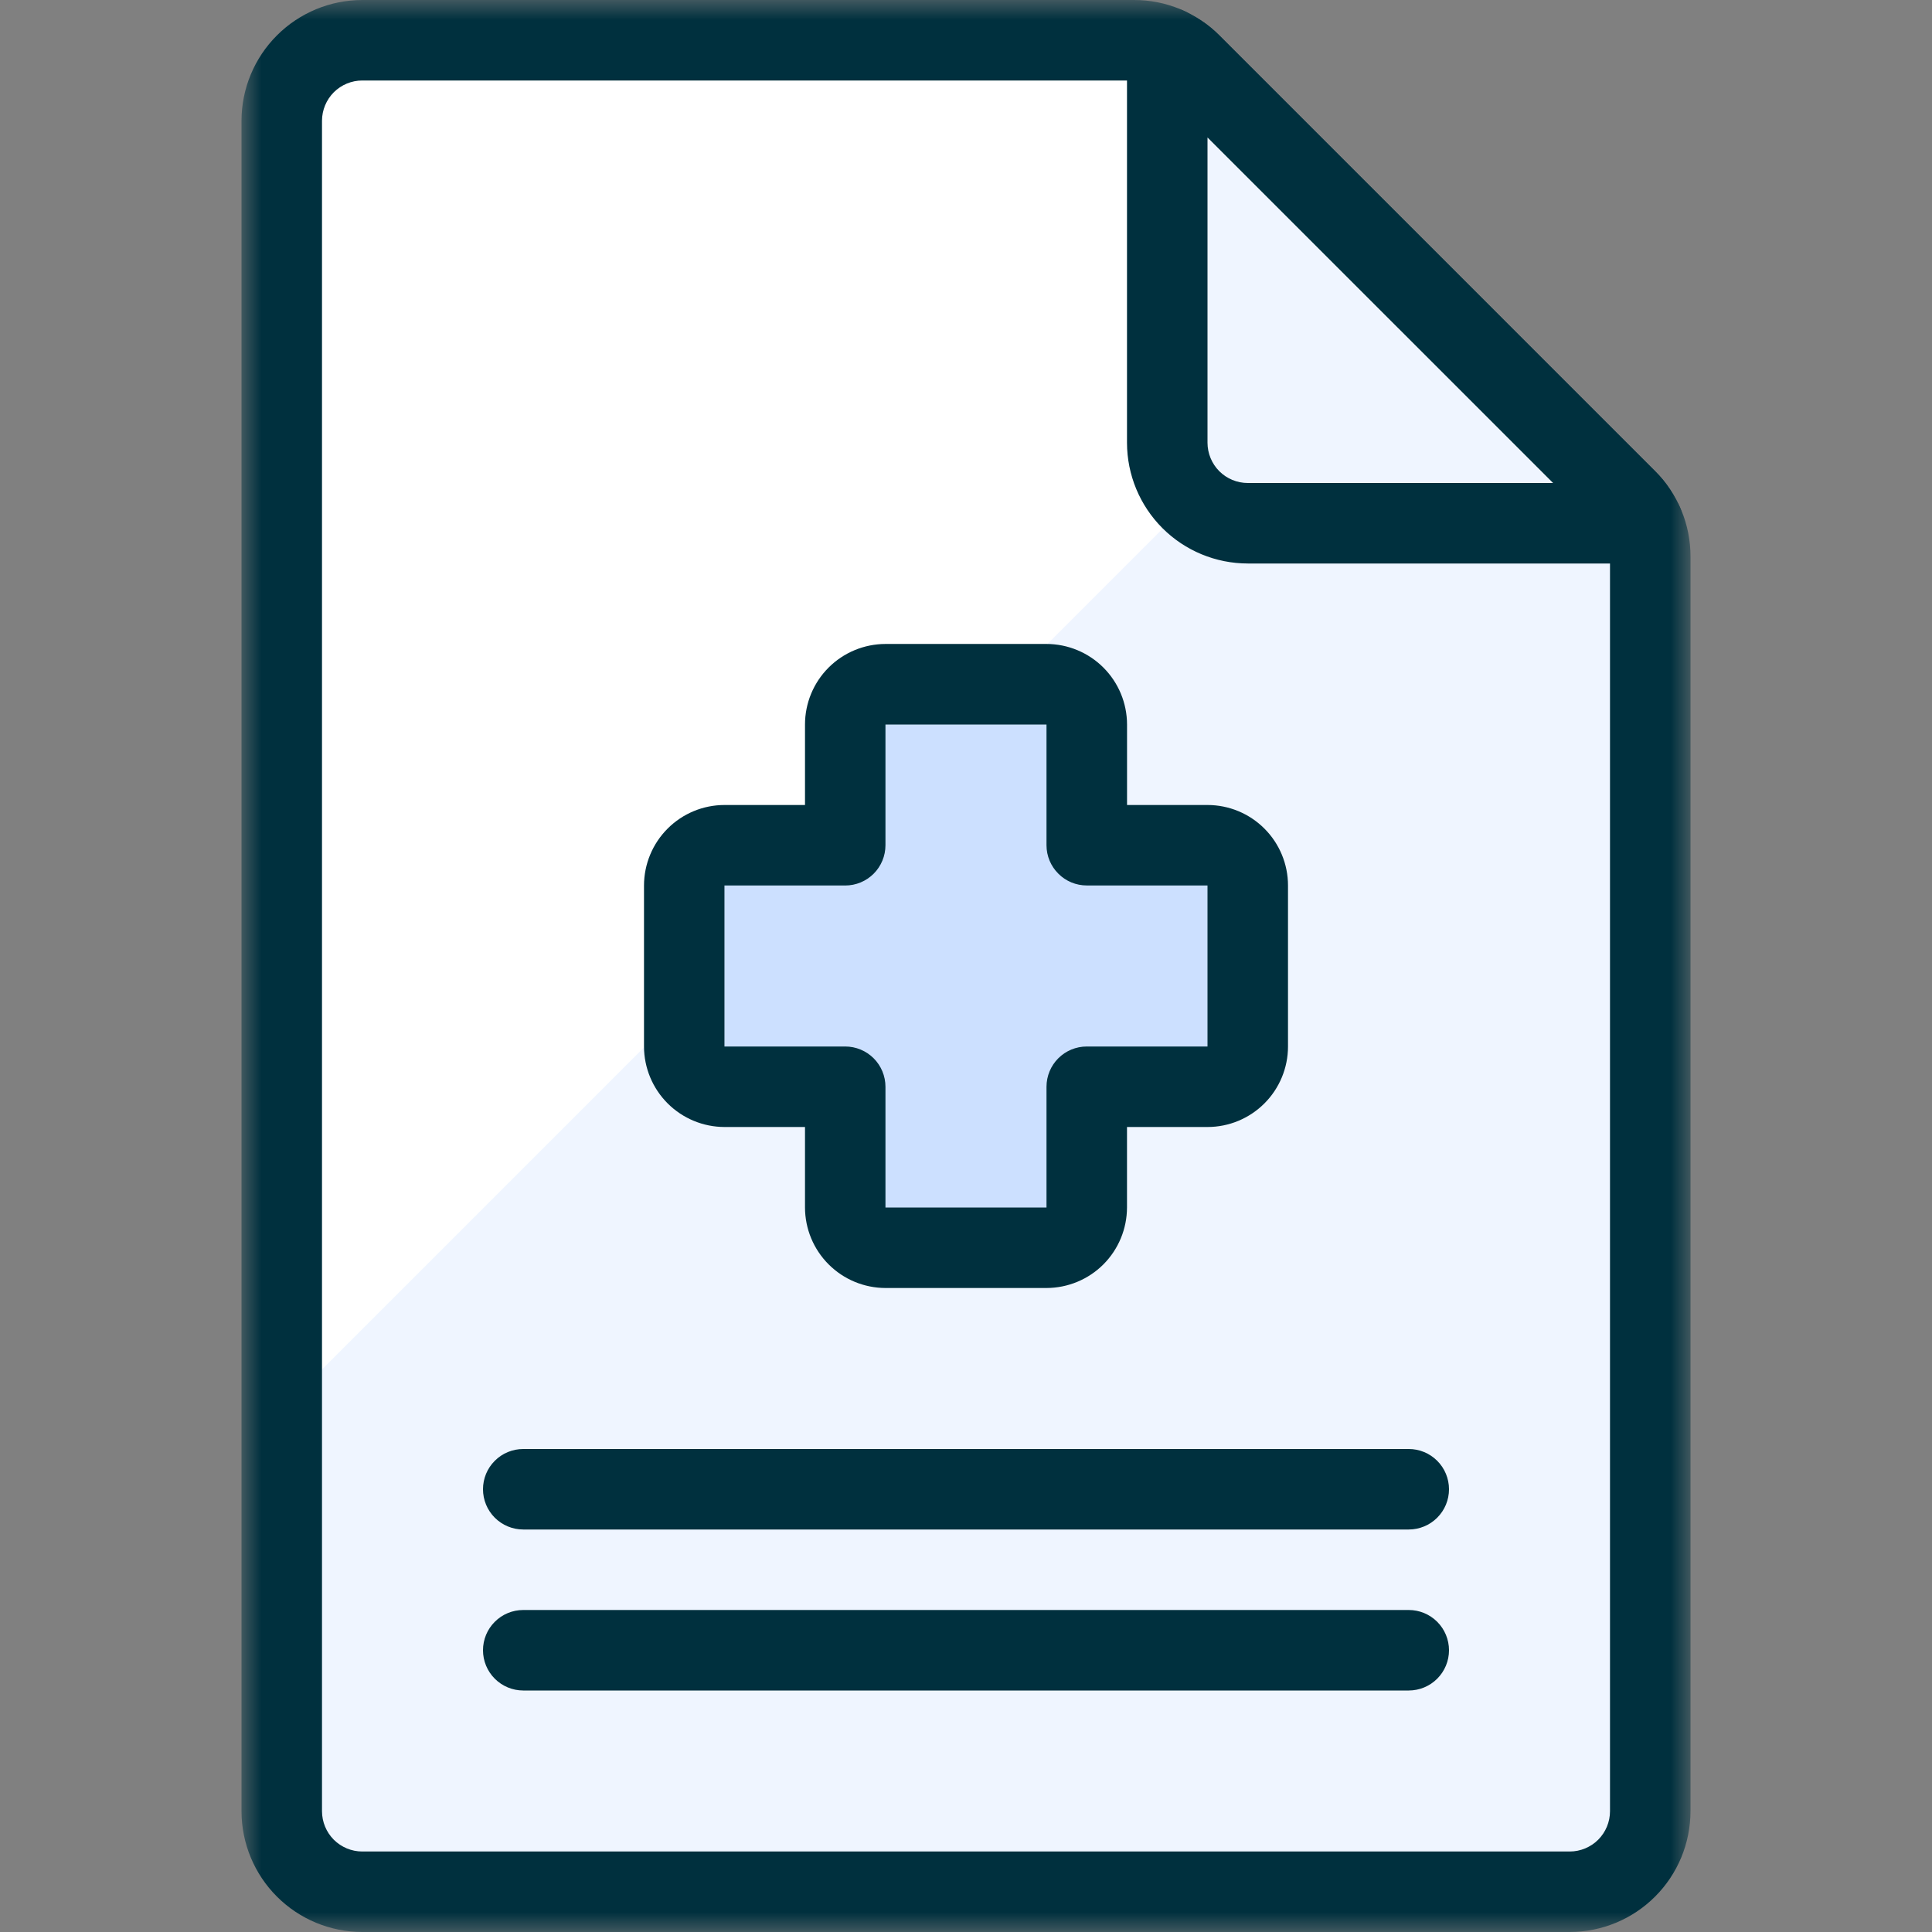
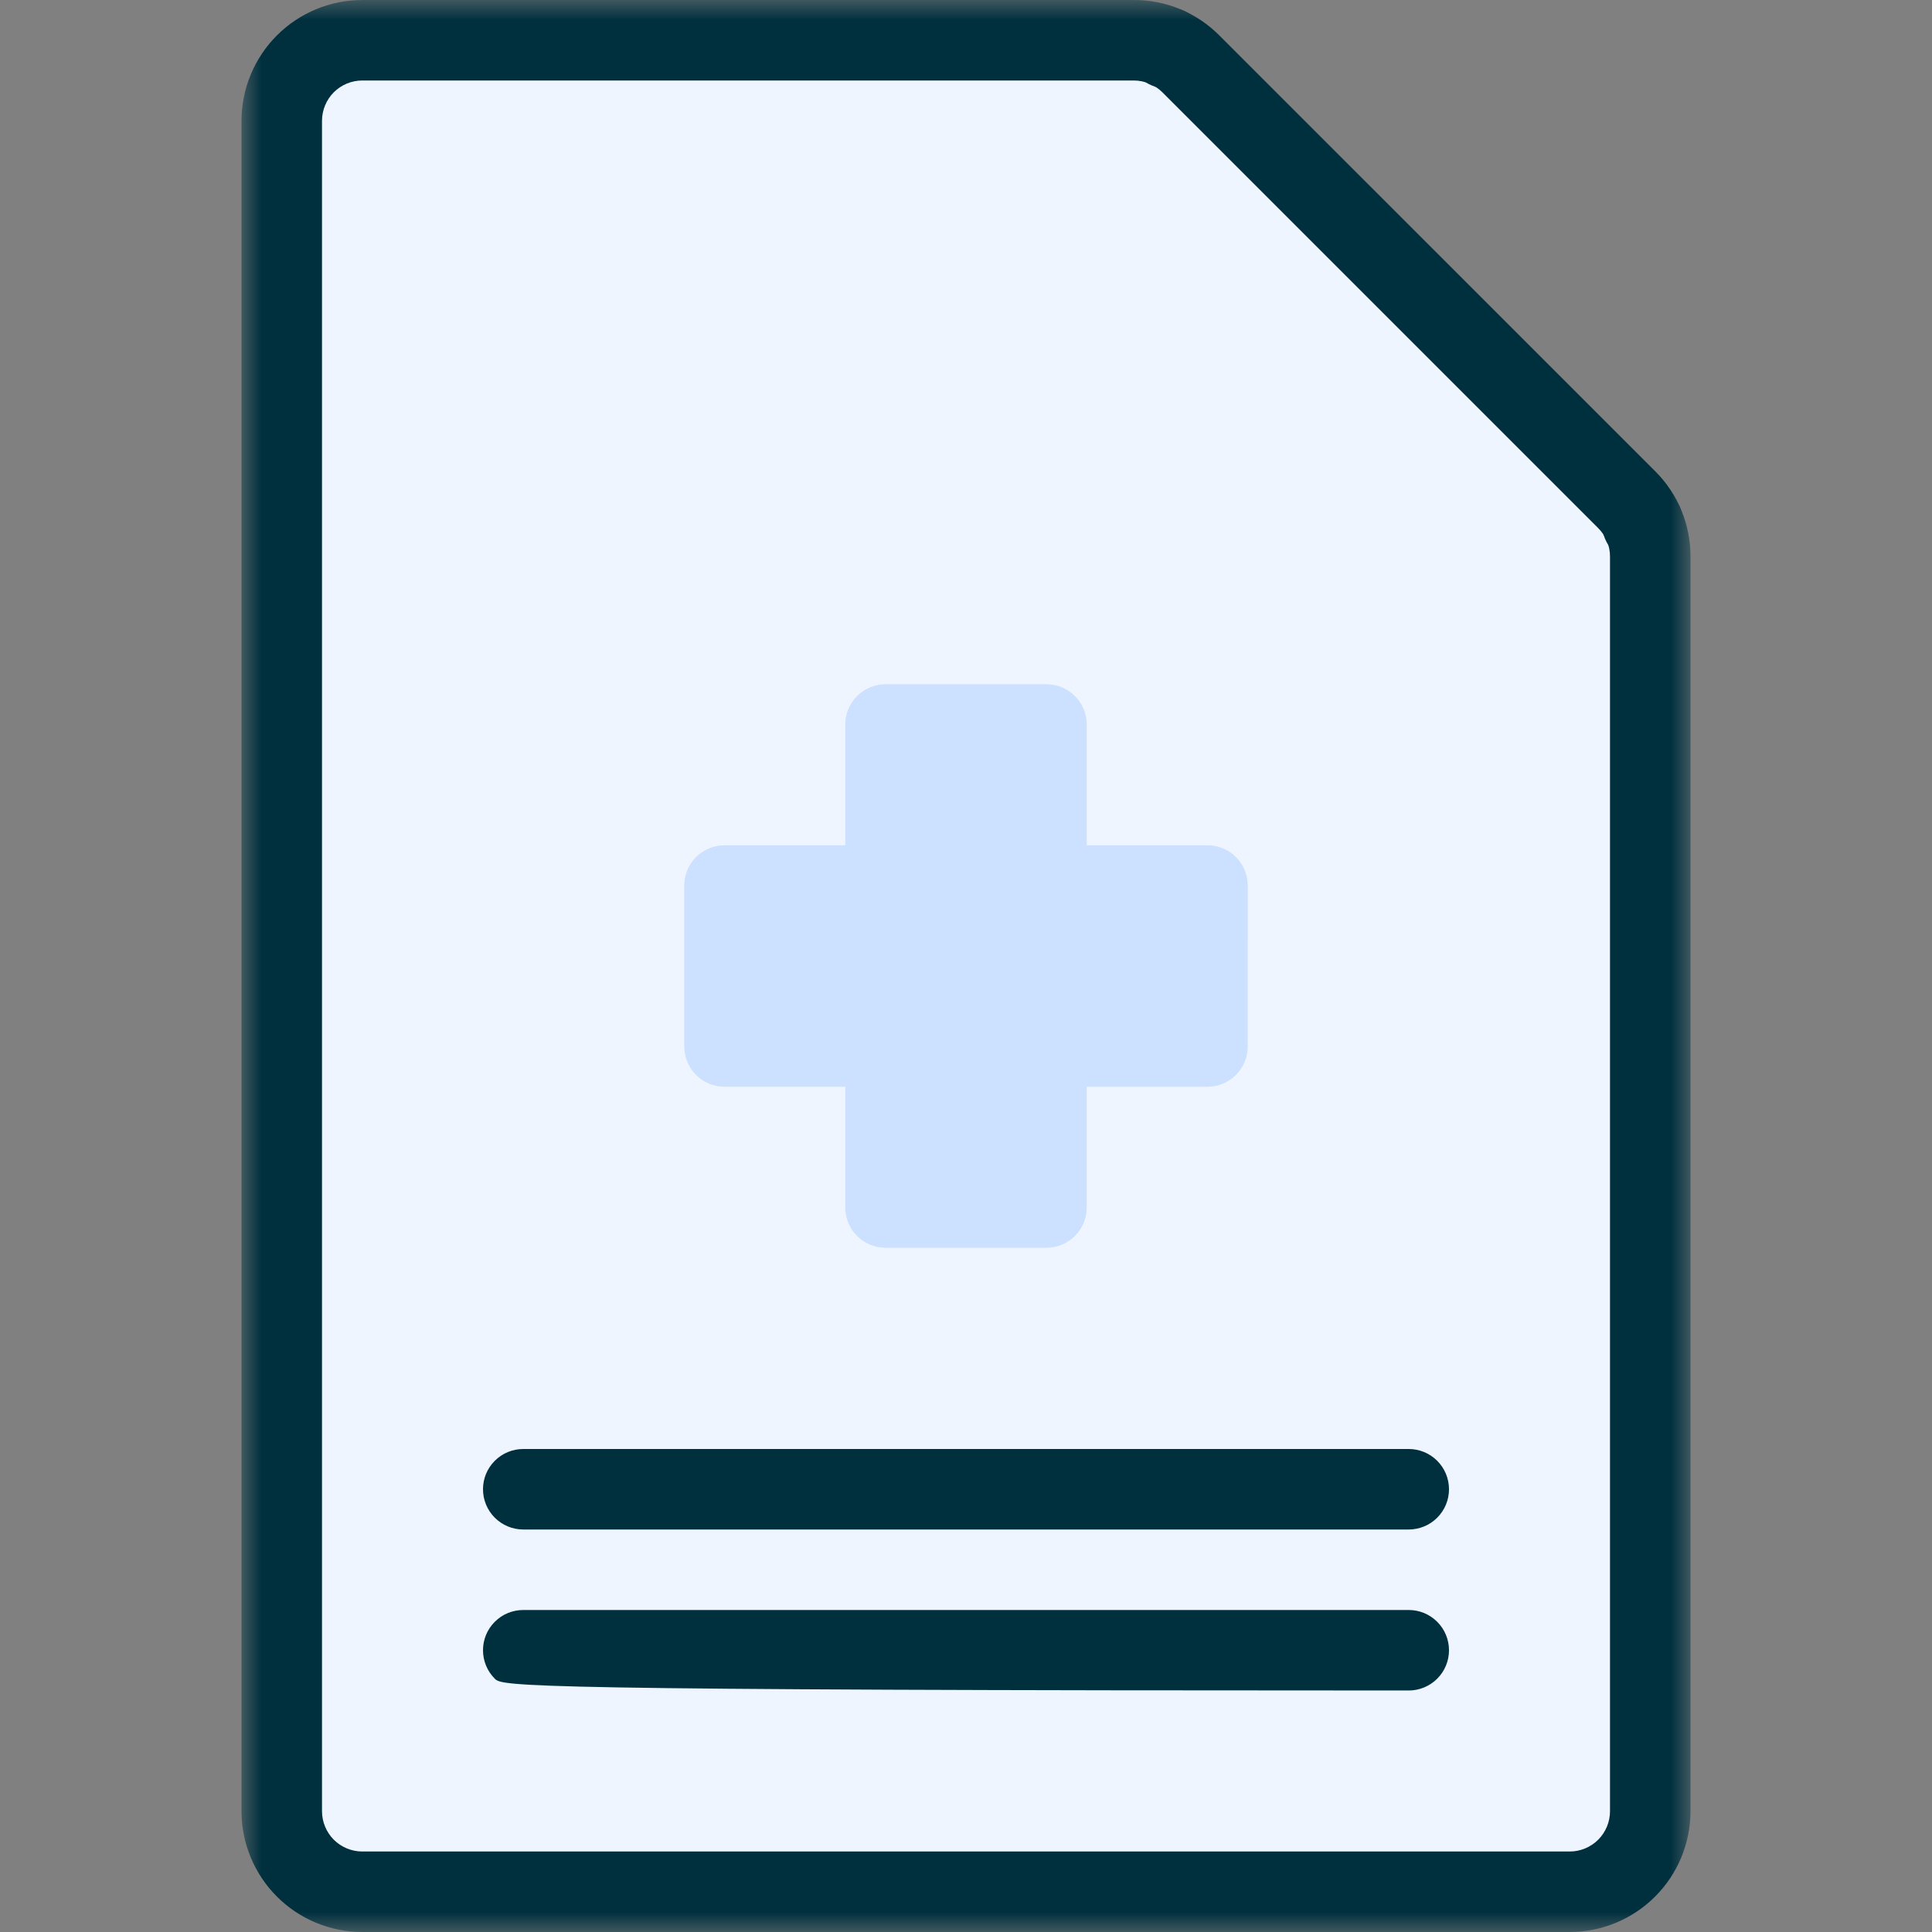
<svg xmlns="http://www.w3.org/2000/svg" width="48" height="48" viewBox="0 0 48 48" fill="none">
  <rect x="0" y="0" width="48" height="48" fill="#808080" stroke="none" />
  <mask id="mask0_323_2069" style="mask-type:luminance" maskUnits="userSpaceOnUse" x="6" y="0" width="36" height="48">
    <path d="M42 0H6V48H42V0Z" fill="white" />
  </mask>
  <g mask="url(#mask0_323_2069)">
    <path d="M41 45C41 45.263 40.949 45.523 40.848 45.766C40.748 46.008 40.6 46.229 40.414 46.415C40.229 46.6 40.008 46.748 39.765 46.848C39.523 46.949 39.263 47 39 47H9C8.737 47 8.477 46.949 8.234 46.848C7.992 46.748 7.771 46.6 7.586 46.414C7.4 46.229 7.253 46.008 7.152 45.765C7.052 45.523 7 45.263 7 45V3C7 2.737 7.052 2.477 7.152 2.234C7.253 1.992 7.4 1.771 7.586 1.585C7.771 1.399 7.992 1.252 8.235 1.152C8.478 1.051 8.738 0.999 9 1H28.172C28.703 1 29.211 1.211 29.586 1.586L40.415 12.414C40.6 12.599 40.748 12.82 40.848 13.062C40.949 13.305 41.001 13.565 41.001 13.828L41 45Z" fill="#EFF5FF" />
-     <path d="M35.012 7.01L29.586 1.586C29.4 1.4 29.18 1.252 28.937 1.152C28.694 1.051 28.434 0.999 28.172 1H9C8.737 1 8.477 1.051 8.234 1.152C7.992 1.252 7.771 1.4 7.586 1.585C7.4 1.771 7.253 1.992 7.152 2.234C7.052 2.477 7 2.737 7 3V35.023L35.012 7.01Z" fill="white" />
    <path d="M39 48H9C8.205 47.999 7.442 47.683 6.88 47.12C6.317 46.558 6.001 45.795 6 45L6 3C6.001 2.205 6.317 1.442 6.88 0.88C7.442 0.317 8.205 0.001 9 6.70454e-06H28.172C28.567 -0.001 28.957 0.076 29.321 0.227C29.685 0.378 30.015 0.6 30.293 0.879L41.122 11.707C41.401 11.985 41.623 12.315 41.773 12.679C41.924 13.043 42.001 13.434 42 13.828V45C41.999 45.795 41.683 46.558 41.12 47.12C40.558 47.683 39.795 47.999 39 48ZM9 2C8.735 2 8.481 2.106 8.293 2.293C8.106 2.481 8.001 2.735 8 3V45C8.001 45.265 8.106 45.519 8.293 45.707C8.481 45.894 8.735 46 9 46H39C39.265 46 39.519 45.894 39.707 45.707C39.894 45.519 40 45.265 40 45V13.828C40.001 13.696 39.975 13.566 39.925 13.445C39.874 13.324 39.8 13.214 39.707 13.121L28.879 2.293C28.691 2.106 28.437 2.001 28.171 2H9Z" fill="#00303E" />
-     <path d="M40.8 13H31C30.737 13 30.477 12.948 30.234 12.848C29.992 12.747 29.771 12.6 29.585 12.414C29.4 12.228 29.253 12.008 29.152 11.765C29.052 11.522 29 11.262 29 10.999V1.2C29.218 1.284 29.416 1.413 29.58 1.58L40.42 12.42C40.587 12.584 40.716 12.781 40.8 13Z" fill="#EFF5FF" />
-     <path d="M40.8 14H31C30.205 13.999 29.442 13.683 28.88 13.121C28.317 12.558 28.001 11.796 28 11V1.2C28 1.038 28.039 0.878 28.115 0.735C28.19 0.591 28.299 0.468 28.433 0.376C28.566 0.284 28.72 0.226 28.881 0.207C29.041 0.188 29.205 0.207 29.356 0.265C29.707 0.4 30.026 0.608 30.29 0.875L41.124 11.71C41.392 11.973 41.6 12.292 41.734 12.643C41.792 12.795 41.812 12.958 41.793 13.119C41.774 13.28 41.715 13.434 41.624 13.567C41.532 13.701 41.409 13.81 41.265 13.885C41.122 13.961 40.962 14 40.8 14ZM30 3.415V11C30.001 11.265 30.106 11.519 30.293 11.707C30.481 11.894 30.735 12 31 12H38.586L30 3.415Z" fill="#00303E" />
    <path d="M40.819 14H40.799C40.534 14 40.279 13.894 40.092 13.707C39.904 13.519 39.799 13.265 39.799 13C39.799 12.734 39.904 12.48 40.092 12.293C40.279 12.105 40.534 12 40.799 12H40.819C41.085 12 41.339 12.105 41.526 12.293C41.714 12.48 41.819 12.734 41.82 13C41.82 13.265 41.714 13.519 41.527 13.707C41.339 13.894 41.085 14 40.819 14Z" fill="#00303E" />
    <path d="M29 2.2C28.734 2.2 28.48 2.094 28.293 1.907C28.105 1.719 28 1.465 28 1.2V1.179C28 0.914 28.105 0.66 28.293 0.472C28.48 0.285 28.734 0.179 29 0.179C29.265 0.179 29.519 0.285 29.707 0.472C29.894 0.66 30 0.914 30 1.179V1.2C30 1.465 29.894 1.719 29.707 1.907C29.519 2.095 29.265 2.2 29 2.2Z" fill="#00303E" />
    <path d="M35 38H13C12.734 38 12.48 37.894 12.293 37.707C12.105 37.519 12 37.265 12 37C12 36.734 12.105 36.48 12.293 36.293C12.48 36.105 12.735 36 13 36H35C35.265 36 35.519 36.105 35.707 36.293C35.894 36.48 36 36.734 36 37C36 37.265 35.895 37.519 35.707 37.707C35.52 37.894 35.265 38 35 38Z" fill="#00303E" />
-     <path d="M35 42H13C12.734 42 12.48 41.894 12.293 41.707C12.105 41.519 12 41.265 12 41C12 40.734 12.105 40.48 12.293 40.293C12.48 40.105 12.735 40 13 40H35C35.265 40 35.519 40.105 35.707 40.293C35.894 40.48 36 40.734 36 41C36 41.265 35.895 41.519 35.707 41.707C35.52 41.894 35.265 42 35 42Z" fill="#00303E" />
+     <path d="M35 42C12.734 42 12.48 41.894 12.293 41.707C12.105 41.519 12 41.265 12 41C12 40.734 12.105 40.48 12.293 40.293C12.48 40.105 12.735 40 13 40H35C35.265 40 35.519 40.105 35.707 40.293C35.894 40.48 36 40.734 36 41C36 41.265 35.895 41.519 35.707 41.707C35.52 41.894 35.265 42 35 42Z" fill="#00303E" />
    <path d="M31 22C31 21.735 30.895 21.481 30.707 21.294C30.52 21.106 30.265 21.001 30 21.001H27V18.001C27 17.735 26.895 17.481 26.707 17.293C26.52 17.106 26.265 17 26 17H22C21.869 17 21.738 17.026 21.617 17.077C21.496 17.127 21.386 17.201 21.293 17.294C21.2 17.386 21.126 17.497 21.076 17.618C21.026 17.739 21 17.869 21 18.001V21.001H18C17.869 21.001 17.739 21.026 17.617 21.077C17.496 21.127 17.386 21.2 17.293 21.293C17.2 21.386 17.126 21.496 17.076 21.618C17.026 21.739 17 21.869 17 22V26C17 26.265 17.105 26.52 17.293 26.707C17.48 26.895 17.735 27 18 27H21V30C21 30.131 21.026 30.262 21.076 30.383C21.126 30.504 21.2 30.614 21.293 30.707C21.386 30.8 21.496 30.874 21.617 30.924C21.738 30.974 21.869 31 22 31H25.999C26.265 31 26.519 30.895 26.706 30.707C26.894 30.52 26.999 30.266 27 30.001V27.001H30C30.265 27 30.519 26.895 30.706 26.707C30.894 26.52 30.999 26.266 30.999 26L31 22Z" fill="#CCE0FF" />
-     <path d="M22 15.999H26C26.53 16 27.039 16.211 27.414 16.586C27.789 16.961 28 17.469 28.001 17.999V20H30C30.531 20 31.039 20.211 31.414 20.586C31.789 20.961 32 21.469 32 22V26C32 26.53 31.789 27.039 31.414 27.414C31.039 27.789 30.531 28 30 28H28V30C27.999 30.53 27.788 31.038 27.414 31.413C27.039 31.788 26.53 31.999 26 32H22C21.47 31.999 20.962 31.788 20.587 31.413C20.212 31.038 20.001 30.53 20 30V28H18C17.47 27.999 16.962 27.788 16.587 27.413C16.212 27.038 16.001 26.53 16 26V22C16.001 21.469 16.212 20.961 16.587 20.586C16.962 20.211 17.47 20 18 20H20V18C20 17.47 20.211 16.961 20.586 16.586C20.961 16.211 21.47 16 22 15.999ZM27 21.999C26.735 21.999 26.481 21.894 26.294 21.706C26.106 21.519 26 21.265 26 21V18H21.999V21C21.999 21.265 21.893 21.52 21.706 21.707C21.518 21.895 21.264 22 20.999 22H17.999V26H20.999C21.264 26 21.518 26.105 21.706 26.293C21.893 26.48 21.999 26.735 21.999 27V30H26V27C26 26.735 26.106 26.48 26.293 26.293C26.481 26.105 26.735 26 27 26H30V22L27 21.999Z" fill="#00303E" />
  </g>
</svg>